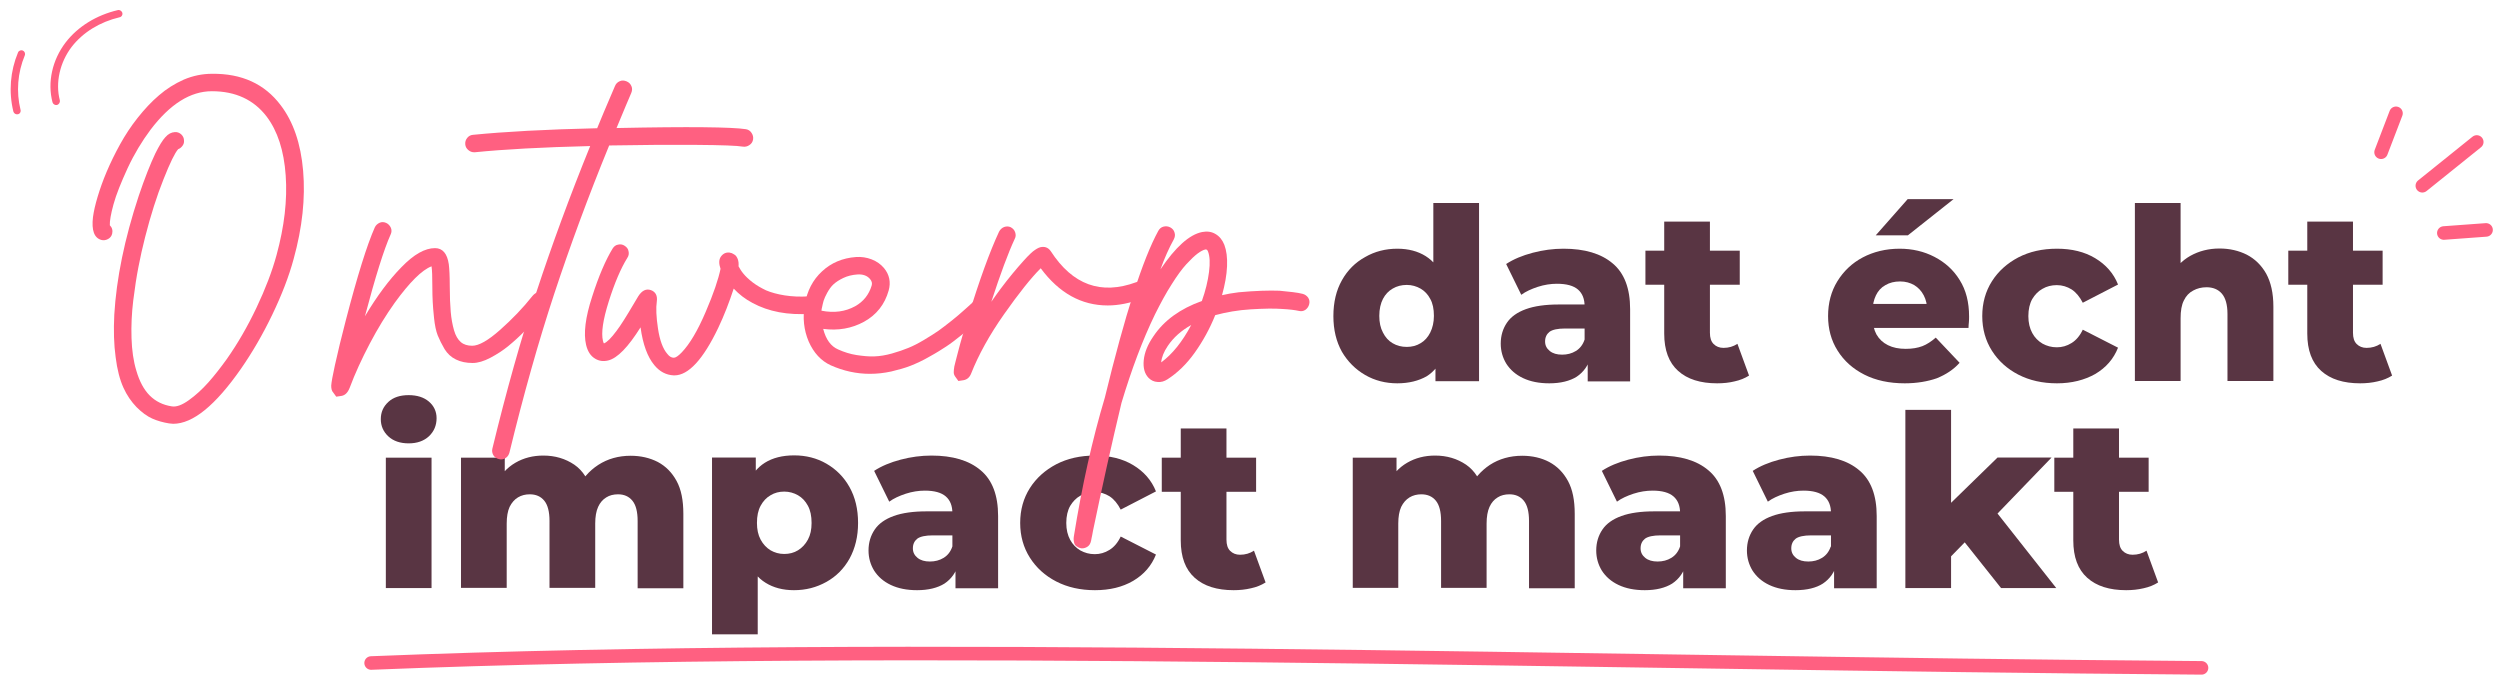
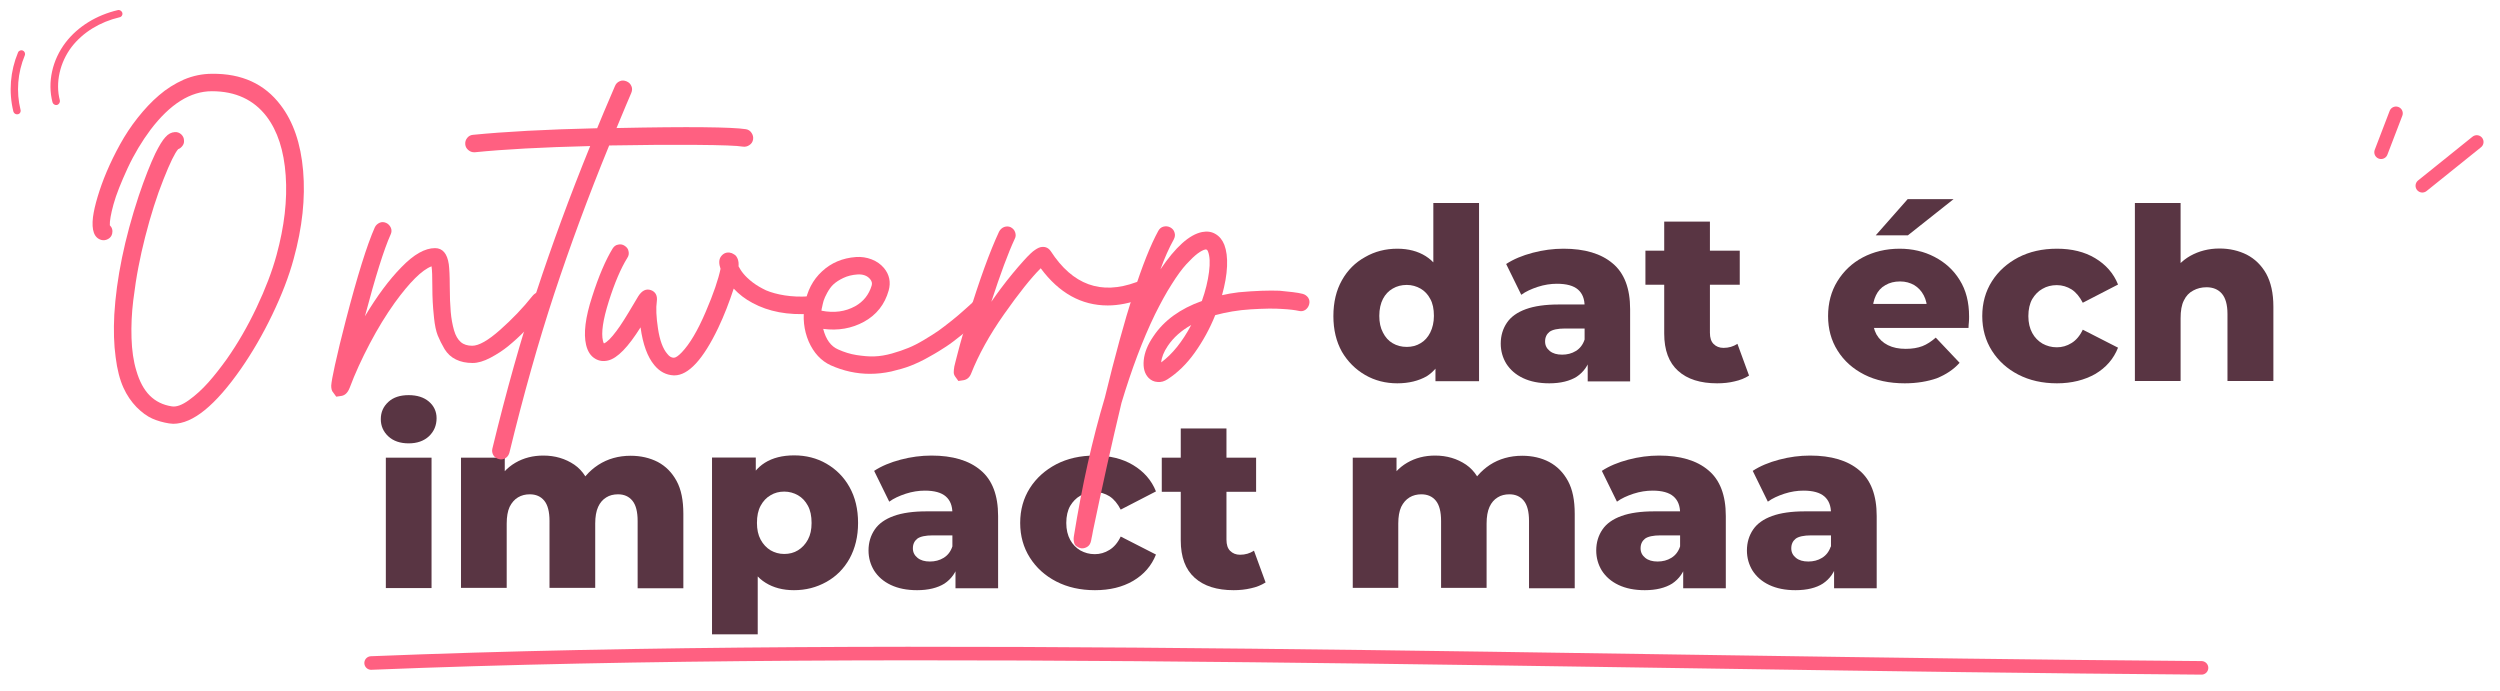
<svg xmlns="http://www.w3.org/2000/svg" xmlns:xlink="http://www.w3.org/1999/xlink" version="1.1" id="Layer_1" x="0px" y="0px" viewBox="0 0 1290.7 356.7" style="enable-background:new 0 0 1290.7 356.7;" xml:space="preserve">
  <style type="text/css">
	.st0{fill:none;}
	.st1{fill:none;stroke:#FF6081;stroke-width:7;stroke-linecap:round;stroke-miterlimit:10;}
	.st2{enable-background:new    ;}
	.st3{fill:#FF6081;}
	.st4{clip-path:url(#SVGID_00000008108092352850253080000001291463613538374582_);}
	.st5{fill:none;stroke:#FF6081;stroke-width:7;stroke-linecap:round;}
	.st6{fill:#593543;}
</style>
  <rect x="-734.7" y="-1947" class="st0" width="2017.7" height="1483.4" />
  <rect x="5.5" y="5.1" class="st0" width="1281.7" height="353.8" />
  <path id="Path_153" class="st1" d="M191.6,342.3c278.7-11.2,619.3,0,945,2.5" />
  <g class="st2">
    <path class="st3" d="M144.9,54.3c6.5,8.5,10.4,19.8,11.6,33.9c1.2,14.1-0.4,29.2-4.9,45.5c-2.4,8.9-6.1,18.5-11,28.7   c-4.9,10.2-10.3,19.5-16.2,28c-13.2,18.9-24.8,28.4-35,28.4c-0.5,0-1.2-0.1-2.1-0.2c-3.1-0.5-6-1.3-8.7-2.5   c-2.7-1.2-5.4-3.2-8.1-5.9c-2.7-2.8-5-6.1-6.8-10.1c-1.8-4-3.2-9.2-4-15.7c-0.9-6.5-1.1-13.8-0.7-21.9c1.1-18.7,5.3-39.2,12.6-61.3   c3.1-9.2,6-16.5,8.6-22c2-4,3.7-6.8,5.2-8.4c1.5-1.7,3.1-2.5,4.9-2.6c1.3-0.1,2.4,0.4,3.3,1.2c0.9,0.9,1.4,1.9,1.4,3.2   c0.1,1-0.2,1.9-0.8,2.7c-0.6,0.8-1.3,1.4-2.2,1.7c-1.7,1.9-4.2,7-7.6,15.6c-3.4,8.5-6.6,18.5-9.5,29.9c-1.3,5-2.4,10.1-3.4,15.2   c-1,5.1-1.9,10.9-2.7,17.4c-0.8,6.6-1.1,13-0.9,19.4c0.2,6.4,1,12,2.5,16.9c1.6,5.5,3.9,9.8,6.9,12.8c3,3,6.8,4.9,11.4,5.6   c2.4,0.4,5.3-0.7,8.8-3.2c3.5-2.5,6.9-5.6,10.1-9.2c3.2-3.6,6.3-7.6,9.4-11.9c5.7-8.1,10.8-16.9,15.4-26.6   c4.6-9.7,8.1-18.8,10.4-27.3c4-14.7,5.6-28.3,4.7-41c-0.9-12.9-4.2-23-9.9-30.5c-6.6-8.6-16-13-28.2-13c-11.1,0-21.6,6.6-31.7,19.9   c-4.4,5.9-8.4,12.5-11.8,19.8c-3.4,7.4-5.9,13.6-7.3,18.7c-1.4,5.1-2,8.7-1.9,10.8c1.2,1.2,1.6,2.7,1.2,4.4c-0.3,1.2-1,2.1-2.1,2.7   c-1.1,0.6-2.3,0.8-3.4,0.5c-3.8-1-5.2-5-4.4-11.8c0.4-3,1.2-6.5,2.4-10.5c1.2-4,2.7-8.3,4.7-13c2-4.7,4.3-9.4,6.9-14.1   c2.6-4.7,5.6-9.3,9.1-13.7c3.5-4.4,7.1-8.3,11-11.6c3.8-3.3,8.1-6,12.8-8.1c4.7-2,9.6-3,14.5-3C124.8,37.9,136.6,43.3,144.9,54.3z" />
  </g>
  <g class="st2">
    <path class="st3" d="M278.1,150.9c1.2-0.2,2.3,0.2,3.3,0.9c1,0.8,1.5,1.8,1.7,3c0.2,1.3-0.2,2.4-0.9,3.4c-1.2,1.6-2.6,3.3-4.1,5   c-1.5,1.7-3.8,4.2-6.8,7.3c-3,3.1-6,5.8-8.8,8.1c-2.8,2.3-5.9,4.3-9.3,6.1c-3.4,1.8-6.5,2.7-9.2,2.7c-3.3,0-6.2-0.6-8.6-1.8   c-2.5-1.2-4.4-3-5.9-5.4c-1.4-2.4-2.6-4.8-3.5-7c-0.9-2.3-1.5-5.2-1.9-8.9c-0.4-3.7-0.6-6.5-0.7-8.5c-0.1-2-0.2-4.8-0.2-8.3   c0-4.6-0.1-8-0.4-10c-5,1.9-11.3,8.2-19,18.8c-4.5,6.3-8.8,13.3-12.9,21.1c-4.1,7.8-7.6,15.4-10.4,22.9c-1,2.5-2.4,3.8-4.2,4.1   l-2.7,0.4l-1.6-2.2c-0.7-0.7-1-1.9-1-3.5c0.1-1.6,0.7-5.1,1.9-10.5c1.5-6.9,3.4-14.6,5.6-23.1c6-23.1,11-39.1,15-48.1   c0.5-1.1,1.4-1.9,2.5-2.4s2.3-0.4,3.4,0.1c1.1,0.5,1.9,1.4,2.4,2.5c0.5,1.2,0.4,2.3-0.1,3.4c-3.5,7.8-7.9,21.9-13.3,42.3   c6.2-10.4,12.5-18.9,18.9-25.4c6.4-6.6,12.1-9.8,17.3-9.8c3.9,0,6.3,2.8,7.1,8.3c0.3,2.4,0.5,6.1,0.5,11.2c0,5.4,0.2,9.9,0.5,13.4   c0.3,3.5,0.9,6.7,1.7,9.5c0.8,2.8,2,4.8,3.5,6.1c1.5,1.3,3.5,1.9,5.9,1.9c3.4,0,8.2-2.7,14.4-8.2c6.2-5.5,11.8-11.3,16.7-17.5   C275.9,151.6,276.9,151,278.1,150.9z" />
  </g>
  <g id="Group_280">
    <g>
      <g>
        <defs>
          <rect id="SVGID_1_" x="5.5" y="5.1" width="1281.7" height="353.8" />
        </defs>
        <clipPath id="SVGID_00000094593917413084873260000014859788374742640568_">
          <use xlink:href="#SVGID_1_" style="overflow:visible;" />
        </clipPath>
        <g id="Group_279" style="clip-path:url(#SVGID_00000094593917413084873260000014859788374742640568_);">
          <path id="Path_154" class="st3" d="M29.4,54.2c-1,0.2-2-0.4-2.3-1.4c-2.7-10.3-0.1-21.9,6.8-30.9c6.3-8.2,15.9-14.1,27-16.7h0      c1-0.2,2,0.5,2.3,1.5c0.2,1-0.4,2-1.4,2.2c-10.2,2.4-19,7.8-24.8,15.3c-6.1,8-8.5,18.6-6.1,27.6C31.1,52.8,30.5,53.9,29.4,54.2      C29.4,54.2,29.4,54.2,29.4,54.2" />
          <path id="Path_155" class="st3" d="M9.2,59c-1,0.2-2-0.4-2.3-1.4C4.4,47.4,5.3,36.7,9.3,27.1c0.4-1,1.6-1.4,2.5-1      c0.9,0.4,1.4,1.5,1,2.5c-3.7,8.9-4.5,18.8-2.2,28.1C10.9,57.7,10.3,58.8,9.2,59L9.2,59L9.2,59" />
          <line id="Line_4" class="st1" x1="1229.3" y1="78.6" x2="1237" y2="58.5" />
          <path id="Path_160" class="st5" d="M1250.6,95.9l28.1-22.6" />
-           <path id="Path_161" class="st5" d="M1261.7,120.3l21.8-1.6" />
        </g>
      </g>
    </g>
  </g>
  <g>
    <g>
      <path class="st6" d="M721.4,197.9c-6,0-11.6-1.4-16.6-4.3c-5-2.9-9-6.9-12-12c-2.9-5.2-4.4-11.3-4.4-18.4c0-7.2,1.5-13.4,4.4-18.5    c2.9-5.2,6.9-9.2,12-12c5-2.9,10.6-4.3,16.6-4.3c5.7,0,10.6,1.3,14.6,3.8c4,2.5,7.1,6.3,9.2,11.5c2.1,5.1,3.1,11.7,3.1,19.6    s-1,14.5-2.9,19.6c-1.9,5.1-4.9,8.9-8.9,11.4C732.4,196.6,727.4,197.9,721.4,197.9z M726.3,179.1c2.6,0,5-0.6,7.1-1.9    c2.1-1.2,3.8-3.1,5-5.5c1.2-2.4,1.9-5.3,1.9-8.6c0-3.6-0.6-6.5-1.9-8.8c-1.2-2.3-2.9-4.1-5-5.3c-2.1-1.2-4.5-1.9-7.1-1.9    c-2.7,0-5.1,0.6-7.3,1.9c-2.1,1.2-3.8,3-5,5.3c-1.2,2.3-1.9,5.3-1.9,8.8c0,3.3,0.6,6.2,1.9,8.6c1.2,2.4,2.9,4.3,5,5.5    C721.2,178.5,723.6,179.1,726.3,179.1z M741.1,196.8v-11.5l0.1-22.2l-1.2-22.2v-36.1h23.6v92H741.1z" />
      <path class="st6" d="M799.9,197.9c-5.3,0-9.8-0.9-13.6-2.7c-3.8-1.8-6.6-4.3-8.6-7.4c-1.9-3.1-2.9-6.6-2.9-10.4    c0-4.1,1.1-7.7,3.2-10.8c2.1-3.1,5.4-5.4,9.8-7c4.4-1.6,10.1-2.4,16.9-2.4h15.9v12.4h-12.6c-3.8,0-6.5,0.6-8,1.7    c-1.5,1.2-2.3,2.8-2.3,5c0,2,0.8,3.6,2.4,4.9c1.6,1.3,3.7,1.9,6.4,1.9c2.6,0,5-0.6,7.1-1.9c2.1-1.3,3.6-3.2,4.5-5.9l3.2,8.7    c-1.2,4.6-3.7,8.1-7.3,10.5C810.5,196.7,805.7,197.9,799.9,197.9z M819.7,196.8v-12.5l-1.6-3.1v-23.1c0-3.7-1.1-6.6-3.4-8.6    c-2.3-2-5.9-3-10.9-3c-3.2,0-6.5,0.5-9.9,1.6c-3.3,1.1-6.2,2.4-8.5,4.1l-7.8-15.9c3.8-2.5,8.4-4.4,13.7-5.8    c5.3-1.4,10.6-2.1,15.9-2.1c10.9,0,19.4,2.5,25.4,7.6c6,5,9,12.9,9,23.6v37.3H819.7z" />
      <path class="st6" d="M849.5,147v-17.6h48.7V147H849.5z M886.5,197.9c-8.6,0-15.3-2.1-20.1-6.4c-4.8-4.3-7.2-10.7-7.2-19.3v-57.8    h23.6v57.4c0,2.6,0.6,4.5,1.9,5.8c1.3,1.3,3,2,5.1,2c2.7,0,5.1-0.7,7.2-2.1l6,16.4c-2.2,1.4-4.7,2.4-7.5,3    C892.7,197.6,889.7,197.9,886.5,197.9z" />
      <path class="st6" d="M983.4,197.9c-8,0-15-1.5-20.9-4.5c-5.9-3-10.5-7.1-13.8-12.4c-3.3-5.2-4.9-11.2-4.9-17.8    c0-6.8,1.6-12.8,4.8-18c3.2-5.2,7.6-9.4,13.1-12.3s11.9-4.5,19-4.5c6.6,0,12.6,1.4,18,4.2c5.4,2.8,9.8,6.7,13,11.9    c3.3,5.2,4.9,11.5,4.9,18.9c0,0.8,0,1.8-0.1,2.9c-0.1,1.1-0.2,2.1-0.2,3h-53.2v-12.4h40.7l-8.9,3.5c0.1-3-0.5-5.6-1.7-7.9    c-1.2-2.3-2.8-4-4.9-5.3c-2.1-1.2-4.5-1.9-7.3-1.9c-2.9,0-5.4,0.6-7.6,1.9c-2.2,1.2-3.8,3-4.9,5.3c-1.1,2.3-1.7,4.9-1.7,8v3.6    c0,3.3,0.7,6.2,2,8.6c1.4,2.4,3.3,4.2,5.9,5.5c2.6,1.3,5.6,1.9,9.2,1.9c3.4,0,6.2-0.5,8.6-1.4c2.3-0.9,4.6-2.4,6.9-4.4l12.3,13    c-3.1,3.5-7.1,6.1-11.8,8C995.3,196.9,989.7,197.9,983.4,197.9z M968.4,121.5l16.5-18.7h23.7L985,121.5H968.4z" />
      <path class="st6" d="M1062,197.9c-7.5,0-14.2-1.5-20-4.5c-5.8-3-10.3-7.1-13.6-12.3c-3.3-5.2-5-11.2-5-17.9c0-6.8,1.7-12.8,5-18    c3.3-5.2,7.9-9.3,13.6-12.3c5.8-3,12.4-4.5,20-4.5c7.6,0,14.2,1.6,19.7,4.9c5.5,3.3,9.5,7.8,11.8,13.6l-18.2,9.4    c-1.6-3.1-3.5-5.4-5.8-6.9c-2.3-1.4-4.8-2.2-7.6-2.2c-2.7,0-5.2,0.6-7.4,1.9c-2.2,1.2-3.9,3-5.3,5.3c-1.3,2.3-2,5.3-2,8.8    c0,3.4,0.7,6.3,2,8.7c1.3,2.4,3.1,4.2,5.3,5.5c2.2,1.2,4.6,1.9,7.4,1.9c2.7,0,5.2-0.7,7.6-2.2c2.3-1.4,4.3-3.7,5.8-6.9l18.2,9.3    c-2.3,5.8-6.2,10.3-11.8,13.6C1076.2,196.2,1069.6,197.9,1062,197.9z" />
      <path class="st6" d="M1102.2,196.8v-92h23.6v43.9l-5.5-5.6c2.6-4.8,6.1-8.5,10.5-11c4.5-2.5,9.5-3.8,15.1-3.8    c5.2,0,9.9,1.1,14.1,3.2c4.2,2.2,7.5,5.4,10,9.8c2.4,4.4,3.7,10,3.7,17v38.4H1150v-34.6c0-4.8-1-8.3-2.9-10.5    c-1.9-2.2-4.6-3.3-7.9-3.3c-2.6,0-4.9,0.6-6.9,1.7c-2.1,1.1-3.7,2.8-4.8,5.1c-1.2,2.3-1.7,5.4-1.7,9.2v32.4H1102.2z" />
-       <path class="st6" d="M1181.4,147v-17.6h48.7V147H1181.4z M1218.5,197.9c-8.6,0-15.3-2.1-20.1-6.4c-4.8-4.3-7.2-10.7-7.2-19.3    v-57.8h23.6v57.4c0,2.6,0.6,4.5,1.9,5.8c1.3,1.3,3,2,5.1,2c2.7,0,5.1-0.7,7.2-2.1l6,16.4c-2.2,1.4-4.7,2.4-7.5,3    C1224.6,197.6,1221.6,197.9,1218.5,197.9z" />
    </g>
  </g>
  <g>
    <g>
      <path class="st6" d="M211,228.9c-4.4,0-7.9-1.2-10.5-3.6c-2.6-2.4-3.9-5.4-3.9-8.9c0-3.6,1.3-6.5,3.9-8.9    c2.6-2.4,6.1-3.5,10.5-3.5c4.3,0,7.8,1.1,10.4,3.3c2.6,2.2,4,5.1,4,8.6c0,3.7-1.3,6.8-3.9,9.3C218.8,227.7,215.3,228.9,211,228.9z     M199.2,303.6v-67.3h23.6v67.3H199.2z" />
      <path class="st6" d="M238,303.6v-67.3h22.6v18.8l-4.5-5.3c2.4-4.8,5.7-8.4,10-10.9c4.3-2.5,9.1-3.7,14.4-3.7    c6.1,0,11.4,1.6,16,4.7c4.5,3.1,7.6,8,9.2,14.6l-7.7-1.7c2.4-5.4,6-9.6,10.9-12.8c4.8-3.1,10.4-4.7,16.7-4.7c5.2,0,9.9,1.1,14,3.2    c4.1,2.2,7.3,5.4,9.7,9.8c2.4,4.4,3.5,10,3.5,17v38.4h-23.6V269c0-4.8-0.9-8.3-2.7-10.5c-1.8-2.2-4.3-3.3-7.4-3.3    c-2.3,0-4.4,0.5-6.1,1.6c-1.8,1.1-3.2,2.7-4.2,4.9c-1,2.2-1.5,5.1-1.5,8.6v33.2h-23.6V269c0-4.8-0.9-8.3-2.7-10.5    c-1.8-2.2-4.3-3.3-7.5-3.3c-2.2,0-4.3,0.5-6.1,1.6c-1.8,1.1-3.2,2.7-4.3,4.9c-1,2.2-1.5,5.1-1.5,8.6v33.2H238z" />
      <path class="st6" d="M367.6,327.6v-91.4h22.6v11.5l-0.2,22.3l1.2,22.2v35.3H367.6z M409.9,304.7c-5.7,0-10.6-1.3-14.6-3.8    c-4.1-2.5-7.1-6.3-9.2-11.5c-2.1-5.1-3.2-11.6-3.2-19.3c0-8.1,1-14.7,3-19.8s5-8.9,9-11.4c4-2.5,9-3.8,15.1-3.8    c6.1,0,11.7,1.4,16.7,4.3c5,2.9,9,6.9,11.9,12.1c2.9,5.2,4.4,11.3,4.4,18.5c0,7-1.5,13.1-4.4,18.4c-2.9,5.2-6.9,9.2-11.9,12    C421.5,303.3,416,304.7,409.9,304.7z M404.9,286c2.6,0,5-0.6,7.1-1.9s3.8-3.1,5.1-5.5c1.3-2.4,1.9-5.2,1.9-8.6    c0-3.6-0.6-6.5-1.9-8.9c-1.3-2.4-3-4.2-5.1-5.4c-2.1-1.2-4.5-1.9-7.1-1.9c-2.6,0-5,0.6-7.1,1.9c-2.1,1.2-3.8,3-5.1,5.4    c-1.3,2.4-1.9,5.3-1.9,8.9c0,3.3,0.6,6.2,1.9,8.6c1.3,2.4,3,4.2,5.1,5.5C399.9,285.3,402.2,286,404.9,286z" />
      <path class="st6" d="M473.5,304.7c-5.3,0-9.8-0.9-13.6-2.7c-3.8-1.8-6.6-4.3-8.6-7.4c-1.9-3.1-2.9-6.6-2.9-10.4    c0-4.1,1.1-7.7,3.2-10.8c2.1-3.1,5.4-5.4,9.8-7c4.4-1.6,10.1-2.4,16.9-2.4h15.9v12.4h-12.6c-3.8,0-6.5,0.6-8,1.7    c-1.5,1.2-2.3,2.8-2.3,5c0,2,0.8,3.6,2.4,4.9c1.6,1.3,3.7,1.9,6.4,1.9c2.6,0,5-0.6,7.1-1.9c2.1-1.3,3.6-3.2,4.5-5.9l3.2,8.7    c-1.2,4.6-3.7,8.1-7.3,10.5C484.1,303.5,479.3,304.7,473.5,304.7z M493.3,303.6v-12.5l-1.6-3.1v-23.1c0-3.7-1.1-6.6-3.4-8.6    c-2.3-2-5.9-3-10.8-3c-3.2,0-6.5,0.5-9.9,1.6c-3.3,1.1-6.2,2.4-8.5,4.1l-7.8-15.9c3.8-2.5,8.4-4.4,13.7-5.8    c5.3-1.4,10.6-2.1,15.9-2.1c10.9,0,19.4,2.5,25.4,7.6c6,5,9,12.9,9,23.6v37.3H493.3z" />
      <path class="st6" d="M565.3,304.7c-7.5,0-14.2-1.5-20-4.5c-5.8-3-10.3-7.1-13.6-12.3c-3.3-5.2-5-11.2-5-17.9c0-6.8,1.7-12.8,5-18    c3.3-5.2,7.9-9.3,13.6-12.3c5.8-3,12.4-4.5,20-4.5c7.6,0,14.2,1.6,19.7,4.9c5.5,3.3,9.5,7.8,11.8,13.6l-18.2,9.4    c-1.6-3.1-3.5-5.4-5.8-6.9c-2.3-1.4-4.8-2.2-7.6-2.2c-2.7,0-5.2,0.6-7.4,1.9c-2.2,1.2-3.9,3-5.3,5.3c-1.3,2.3-2,5.3-2,8.8    c0,3.4,0.7,6.3,2,8.7c1.3,2.4,3.1,4.2,5.3,5.5c2.2,1.2,4.6,1.9,7.4,1.9c2.7,0,5.2-0.7,7.6-2.2c2.3-1.4,4.3-3.7,5.8-6.9l18.2,9.3    c-2.3,5.8-6.2,10.3-11.8,13.6C579.5,303.1,573,304.7,565.3,304.7z" />
      <path class="st6" d="M599.8,253.9v-17.6h48.7v17.6H599.8z M636.9,304.7c-8.6,0-15.3-2.1-20.1-6.4c-4.8-4.3-7.2-10.7-7.2-19.3    v-57.8h23.6v57.4c0,2.6,0.6,4.5,1.9,5.8c1.3,1.3,3,2,5.1,2c2.7,0,5.1-0.7,7.2-2.1l6,16.4c-2.2,1.4-4.7,2.4-7.5,3    C643,304.4,640,304.7,636.9,304.7z" />
      <path class="st6" d="M698.4,303.6v-67.3H721v18.8l-4.5-5.3c2.4-4.8,5.7-8.4,10-10.9c4.3-2.5,9.1-3.7,14.4-3.7    c6.1,0,11.4,1.6,16,4.7c4.5,3.1,7.6,8,9.2,14.6l-7.7-1.7c2.4-5.4,6-9.6,10.8-12.8c4.8-3.1,10.4-4.7,16.7-4.7    c5.2,0,9.9,1.1,13.9,3.2c4.1,2.2,7.3,5.4,9.7,9.8c2.4,4.4,3.5,10,3.5,17v38.4h-23.6V269c0-4.8-0.9-8.3-2.7-10.5    c-1.8-2.2-4.3-3.3-7.4-3.3c-2.3,0-4.4,0.5-6.1,1.6c-1.8,1.1-3.2,2.7-4.2,4.9c-1,2.2-1.5,5.1-1.5,8.6v33.2H744V269    c0-4.8-0.9-8.3-2.7-10.5c-1.8-2.2-4.3-3.3-7.5-3.3c-2.2,0-4.3,0.5-6.1,1.6c-1.8,1.1-3.2,2.7-4.3,4.9c-1,2.2-1.5,5.1-1.5,8.6v33.2    H698.4z" />
      <path class="st6" d="M849.2,304.7c-5.3,0-9.8-0.9-13.6-2.7c-3.8-1.8-6.6-4.3-8.6-7.4c-1.9-3.1-2.9-6.6-2.9-10.4    c0-4.1,1.1-7.7,3.2-10.8c2.1-3.1,5.4-5.4,9.8-7c4.4-1.6,10.1-2.4,16.9-2.4h15.9v12.4h-12.6c-3.8,0-6.5,0.6-8,1.7    c-1.5,1.2-2.3,2.8-2.3,5c0,2,0.8,3.6,2.4,4.9c1.6,1.3,3.7,1.9,6.4,1.9c2.6,0,5-0.6,7.1-1.9c2.1-1.3,3.6-3.2,4.5-5.9l3.2,8.7    c-1.2,4.6-3.7,8.1-7.3,10.5C859.8,303.5,855,304.7,849.2,304.7z M869,303.6v-12.5l-1.6-3.1v-23.1c0-3.7-1.1-6.6-3.4-8.6    c-2.3-2-5.9-3-10.8-3c-3.2,0-6.5,0.5-9.9,1.6c-3.3,1.1-6.2,2.4-8.5,4.1l-7.8-15.9c3.8-2.5,8.4-4.4,13.7-5.8    c5.3-1.4,10.6-2.1,15.9-2.1c10.9,0,19.4,2.5,25.4,7.6c6,5,9,12.9,9,23.6v37.3H869z" />
      <path class="st6" d="M927,304.7c-5.3,0-9.8-0.9-13.6-2.7c-3.8-1.8-6.6-4.3-8.6-7.4c-1.9-3.1-2.9-6.6-2.9-10.4    c0-4.1,1.1-7.7,3.2-10.8c2.1-3.1,5.4-5.4,9.8-7c4.4-1.6,10.1-2.4,16.9-2.4h15.9v12.4h-12.6c-3.8,0-6.5,0.6-8,1.7    c-1.5,1.2-2.3,2.8-2.3,5c0,2,0.8,3.6,2.4,4.9c1.6,1.3,3.7,1.9,6.4,1.9c2.6,0,5-0.6,7.1-1.9c2.1-1.3,3.6-3.2,4.5-5.9l3.2,8.7    c-1.2,4.6-3.7,8.1-7.3,10.5C937.7,303.5,932.9,304.7,927,304.7z M946.9,303.6v-12.5l-1.6-3.1v-23.1c0-3.7-1.1-6.6-3.4-8.6    c-2.3-2-5.9-3-10.8-3c-3.2,0-6.5,0.5-9.9,1.6c-3.3,1.1-6.2,2.4-8.5,4.1l-7.8-15.9c3.8-2.5,8.4-4.4,13.7-5.8    c5.3-1.4,10.6-2.1,15.9-2.1c10.9,0,19.4,2.5,25.4,7.6c6,5,9,12.9,9,23.6v37.3H946.9z" />
-       <path class="st6" d="M983.7,303.6v-92h23.6v92H983.7z M1003.4,291.2l0.5-28.3l27.4-26.7h27.9l-30.4,31.5l-11.9,9.7L1003.4,291.2z     M1033.1,303.6l-20.5-25.8l14.4-18.1l34.6,43.9H1033.1z" />
-       <path class="st6" d="M1060.6,253.9v-17.6h48.7v17.6H1060.6z M1097.7,304.7c-8.6,0-15.3-2.1-20.1-6.4c-4.8-4.3-7.2-10.7-7.2-19.3    v-57.8h23.6v57.4c0,2.6,0.6,4.5,1.9,5.8c1.3,1.3,3,2,5.1,2c2.7,0,5.1-0.7,7.2-2.1l6,16.4c-2.2,1.4-4.7,2.4-7.5,3    C1103.8,304.4,1100.8,304.7,1097.7,304.7z" />
    </g>
  </g>
  <g class="st2">
    <path class="st3" d="M385.1,66.7c1.2,0.2,2.2,0.8,2.9,1.9c0.7,1,1,2.2,0.8,3.4c-0.2,1.2-0.8,2.2-1.9,2.9c-1,0.7-2.2,1-3.4,0.8   c-2.7-0.5-10.8-0.8-24.1-0.9c-13.3-0.1-28.3,0-44.9,0.3c-10.9,26.6-20.3,52.2-28.4,76.7c-8.1,24.6-15.8,51.9-23.1,81.9   c-0.3,1-0.8,1.9-1.6,2.5c-0.8,0.6-1.7,1-2.8,1c-0.2,0-0.6-0.1-1.1-0.2c-1.2-0.3-2.2-1-2.8-2c-0.6-1.1-0.8-2.2-0.5-3.4   c7.2-29.7,14.8-56.7,22.8-81c8-24.3,17.2-49.4,27.7-75.2c-24.8,0.6-44.6,1.7-59.5,3.2h-0.5c-1.1,0-2.1-0.4-3-1.2   c-0.9-0.8-1.4-1.7-1.5-2.9c-0.1-1.2,0.2-2.3,1-3.3c0.8-1,1.8-1.5,3-1.6c16.1-1.6,37.5-2.8,64.1-3.4c1.6-4,4.7-11.3,9.2-21.8   c0.5-1.2,1.3-2,2.5-2.5c1.1-0.5,2.3-0.4,3.5,0.1c1.2,0.5,2,1.3,2.5,2.5c0.5,1.1,0.4,2.3-0.1,3.5c-1.1,2.6-3.7,8.6-7.6,18.1   C355.9,65.3,378.1,65.6,385.1,66.7z" />
    <path class="st3" d="M422.6,157.2c0.1,1.2-0.3,2.3-1.1,3.3c-0.8,1-1.9,1.5-3.1,1.5c-11.6,0.8-21.6-1.1-29.9-5.6   c-3.8-2-7-4.5-9.7-7.4c-2.3,7-4.9,13.8-8,20.3c-7.8,16.3-15.4,24.5-22.6,24.5h-0.4c-3.9-0.2-7.2-1.9-10-5.3   c-3.5-4.2-5.9-10.7-7.1-19.5c-6.4,10.2-11.9,15.9-16.7,17.1c-2.5,0.6-4.7,0.3-6.7-0.9c-2.4-1.4-3.9-3.8-4.7-7.1   c-1.4-5.9-0.4-14.2,3.1-24.9c3.4-10.7,7-19,10.6-24.9c0.7-1.1,1.6-1.8,2.8-2c1.2-0.3,2.4-0.1,3.4,0.6c1.1,0.7,1.8,1.6,2,2.8   c0.3,1.2,0.1,2.4-0.6,3.4c-3.4,5.5-6.6,13-9.6,22.5c-3,9.5-4,16.3-3,20.4c0.2,0.7,0.3,1.1,0.5,1.3c1.6-0.6,3.8-2.8,6.6-6.6   c2.2-2.9,5-7.4,8.6-13.5c1.4-2.3,2.2-3.7,2.5-4.2c1.9-3,4.1-4.1,6.6-3.2c2.4,0.9,3.4,2.9,3,5.8c-0.5,3.3-0.3,8,0.6,14   c0.9,6,2.5,10.5,4.9,13.2c1,1.3,2.1,1.9,3.3,1.9c0.9,0,2.3-0.9,4.1-2.8c4.1-4.3,8.2-11.2,12.3-20.8c4.1-9.5,6.6-17,7.7-22.3   c-0.9-2.6-0.9-4.7,0.1-6.2c1.1-1.6,2.6-2.4,4.5-2.2c0.4,0.1,0.8,0.2,1.2,0.3c0.4,0.2,1,0.5,1.6,0.9c0.6,0.4,1.1,1.2,1.5,2.2   c0.4,1.1,0.5,2.3,0.4,3.7c0.7,1.3,1.5,2.6,2.6,3.9c1.1,1.3,2.6,2.8,4.7,4.4c2.1,1.6,4.4,2.9,6.9,4.1c2.6,1.1,5.8,2,9.6,2.6   s8,0.8,12.5,0.5c1.2-0.1,2.3,0.3,3.3,1.1C422,154.9,422.5,156,422.6,157.2z" />
    <path class="st3" d="M510.3,154.8c0.8,0.9,1.2,2,1.2,3.3c-0.1,1.3-0.5,2.3-1.5,3.2c-0.4,0.3-1,0.8-1.8,1.5   c-2.3,2.1-4.1,3.7-5.4,4.8c-1.3,1.2-3.5,2.9-6.4,5.4c-3,2.4-5.6,4.4-7.9,5.9c-2.3,1.5-5.1,3.3-8.6,5.2c-3.4,2-6.7,3.5-9.7,4.7   c-3,1.2-6.4,2.1-10.1,3c-3.7,0.8-7.4,1.2-11,1.2c-6.9,0-13.7-1.5-20.2-4.4c-5-2.3-8.8-6.4-11.4-12.3c-2.5-5.9-3.2-12.3-2-19.1   c1.2-7,4.1-12.7,8.9-17.1c4.7-4.4,10.6-6.9,17.5-7.4c2.8-0.2,5.5,0.2,8.1,1.2c2.6,1,4.7,2.5,6.4,4.5c2.8,3.4,3.6,7.3,2.4,11.6   c-2,7.1-6.2,12.5-12.7,16.1c-6.4,3.5-13.4,4.7-21.1,3.7c1.4,5.5,4,9,7.7,10.6c3.1,1.4,6.3,2.4,9.5,2.9c3.3,0.5,6.3,0.8,9.2,0.7   c2.9-0.1,5.9-0.6,9.1-1.5c3.2-0.9,6.1-1.9,8.5-2.9c2.5-1,5.2-2.4,8.2-4.2c3-1.8,5.4-3.3,7.4-4.7c1.9-1.4,4.2-3.1,6.8-5.2   c2.6-2.1,4.5-3.7,5.8-4.9c1.3-1.1,2.9-2.6,5-4.5c0.5-0.5,1.1-1,1.8-1.6c0.9-0.8,2-1.2,3.2-1.2C508.3,153.4,509.4,153.9,510.3,154.8   z M424.4,158.7c-0.1,0.2-0.1,0.5-0.2,0.9c-0.1,0.4-0.1,0.7-0.1,0.8c6.5,1.3,12.3,0.5,17.4-2.3c4.3-2.4,7.1-6,8.5-10.6   c0.4-1.2,0.1-2.3-0.7-3.3c-1.5-1.9-3.8-2.7-6.7-2.5c-2.7,0.2-5.1,0.8-7.2,1.8c-2.1,1-3.8,2.1-5.1,3.3s-2.3,2.7-3.2,4.3   c-0.9,1.6-1.5,3-1.9,4.2C424.9,156.4,424.6,157.6,424.4,158.7z" />
    <path class="st3" d="M589.9,145.9c1.2,0.5,1.9,1.4,2.4,2.5c0.4,1.1,0.4,2.3-0.2,3.4c-0.5,1.2-1.4,1.9-2.5,2.4   c-6.2,2.3-12.1,3.5-17.7,3.5c-13.6,0-25.1-6.4-34.6-19.2c-5,5-11.3,12.9-18.9,23.7c-7.6,10.8-13.2,21-17,30.6   c-0.8,2.1-2.2,3.2-4,3.5l-2.6,0.4l-1.6-2.2c-0.5-0.7-0.8-1.4-0.8-2.3c0-0.8,0.1-1.8,0.3-3c0.3-1.1,0.8-3.4,1.7-6.7   c1.6-6.3,3.5-12.6,5.5-19.1c5.8-18.9,11.1-33.5,15.9-43.8c0.6-1.1,1.4-1.9,2.6-2.4c1.2-0.4,2.3-0.4,3.4,0.1   c1.1,0.6,1.9,1.4,2.3,2.6c0.4,1.2,0.4,2.3-0.2,3.4c-3.4,7.3-7.4,18.1-12.1,32.5c2.2-3.1,3.8-5.4,4.8-6.7   c4.2-5.6,8.2-10.4,11.9-14.5c2.6-2.9,4.6-4.8,5.9-5.6c1.3-0.9,2.4-1.4,3.5-1.5c2-0.2,3.5,0.6,4.6,2.2c11.3,17.4,25.9,22.7,44.1,16   C587.5,145.3,588.7,145.4,589.9,145.9z" />
    <path class="st3" d="M672.5,151.7c1.2,0.3,2.2,1,2.9,2c0.7,1.1,0.8,2.2,0.5,3.4s-1,2.2-2,2.9c-1.1,0.7-2.2,0.8-3.4,0.5   c-1.8-0.4-4.7-0.8-8.7-1c-4-0.3-9.3-0.2-16,0.2c-6.7,0.4-12.8,1.5-18.4,3c-2.8,7-6.4,13.5-10.6,19.4c-4.2,5.9-8.9,10.4-14,13.7   c-1.7,1.1-3.4,1.6-5.2,1.4c-1.8-0.1-3.3-0.8-4.6-2.1c-2.1-2.2-2.9-5.2-2.5-9.2c0.4-4,2.1-8.1,5-12.3c5.5-8.2,13.8-14.2,25-18.2   c1.9-5.3,3.1-10.3,3.7-15c0.6-4.7,0.4-8.1-0.5-10.5c-0.3-0.9-0.8-1.2-1.4-1.1c-1,0.2-2.4,0.9-4,2.1c-1.6,1.2-3.5,3-5.8,5.5   c-2.2,2.4-4.8,5.9-7.6,10.4c-2.9,4.5-5.7,9.7-8.6,15.5c-6.4,13.2-12.1,28.4-17.3,45.7c-5,20.9-9.9,42.9-14.7,66   c-0.1,0.5-0.2,1.2-0.4,2.2c-0.2,1-0.3,1.6-0.4,1.9c-0.1,0.5-0.2,0.9-0.2,1.1c-0.3,1.4-0.9,2.4-1.8,3c-0.9,0.6-1.8,0.9-2.8,0.9   c-0.4,0-0.6,0-0.8-0.1c-0.3-0.1-0.6-0.2-1-0.3c-0.4-0.2-0.8-0.5-1.3-0.8c-0.5-0.4-0.9-1-1.1-1.9c-0.2-0.8-0.3-1.8-0.1-3   c4.2-26.1,9.5-50,16-71.7c10.4-42.8,19.6-71.5,27.6-86.1c0.6-1.1,1.5-1.9,2.7-2.2c1.2-0.3,2.3-0.2,3.5,0.4c1.1,0.6,1.9,1.5,2.2,2.7   c0.4,1.2,0.2,2.3-0.4,3.5c-2.5,4.5-4.8,9.7-6.9,15.5c7.8-11.6,15-18,21.5-19.3c2.6-0.5,4.9-0.2,6.9,1c2.1,1.2,3.6,3.1,4.6,5.6   c1.1,2.9,1.6,6.6,1.4,11.1c-0.2,4.6-1.1,9.5-2.6,14.9c2.5-0.6,5.4-1.1,8.6-1.5c8.7-0.8,15.8-1,21.1-0.8   C665.8,150.6,669.8,151,672.5,151.7z M599.5,187.1c5.7-4.2,10.9-10.6,15.5-19.3c-5.2,2.9-9.2,6.5-12.1,10.8   C600.8,181.7,599.7,184.6,599.5,187.1z" />
  </g>
</svg>